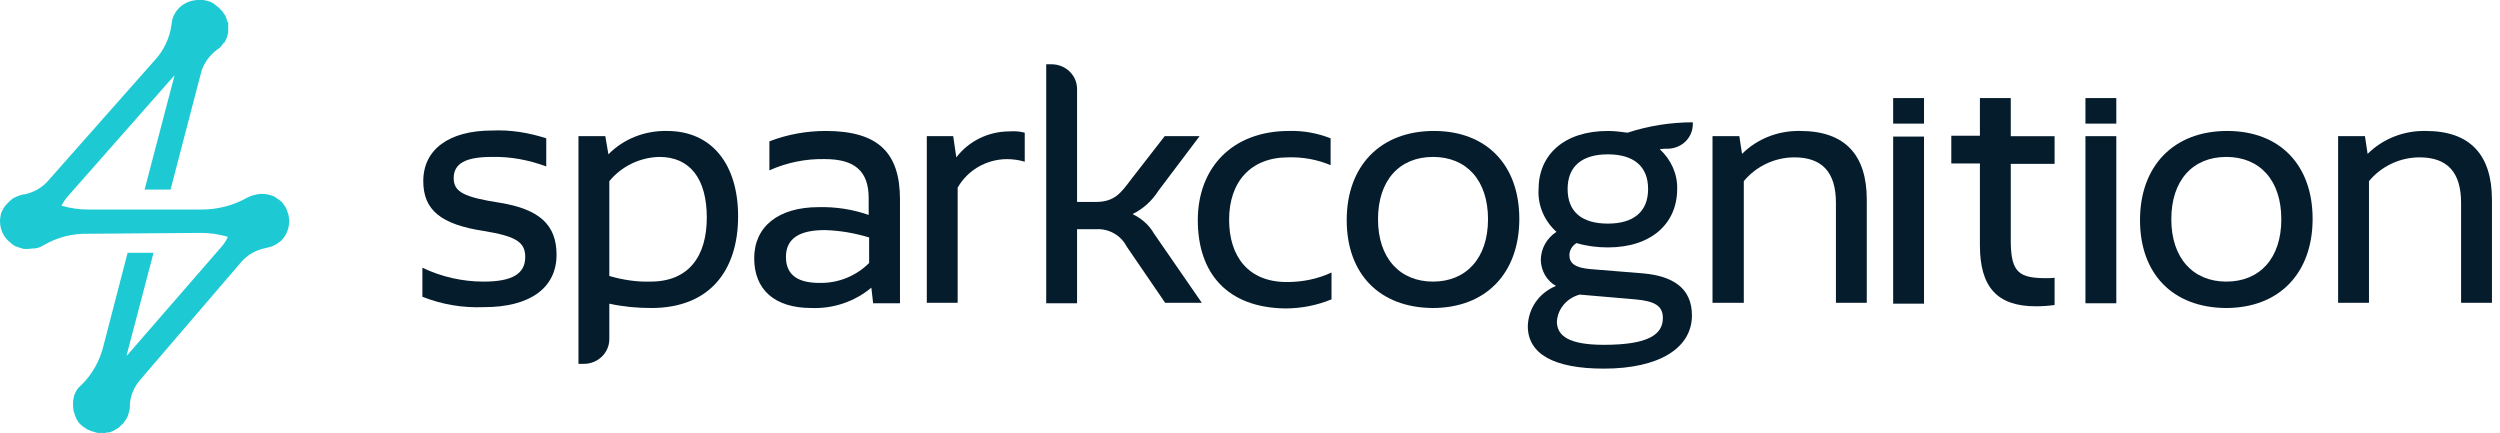
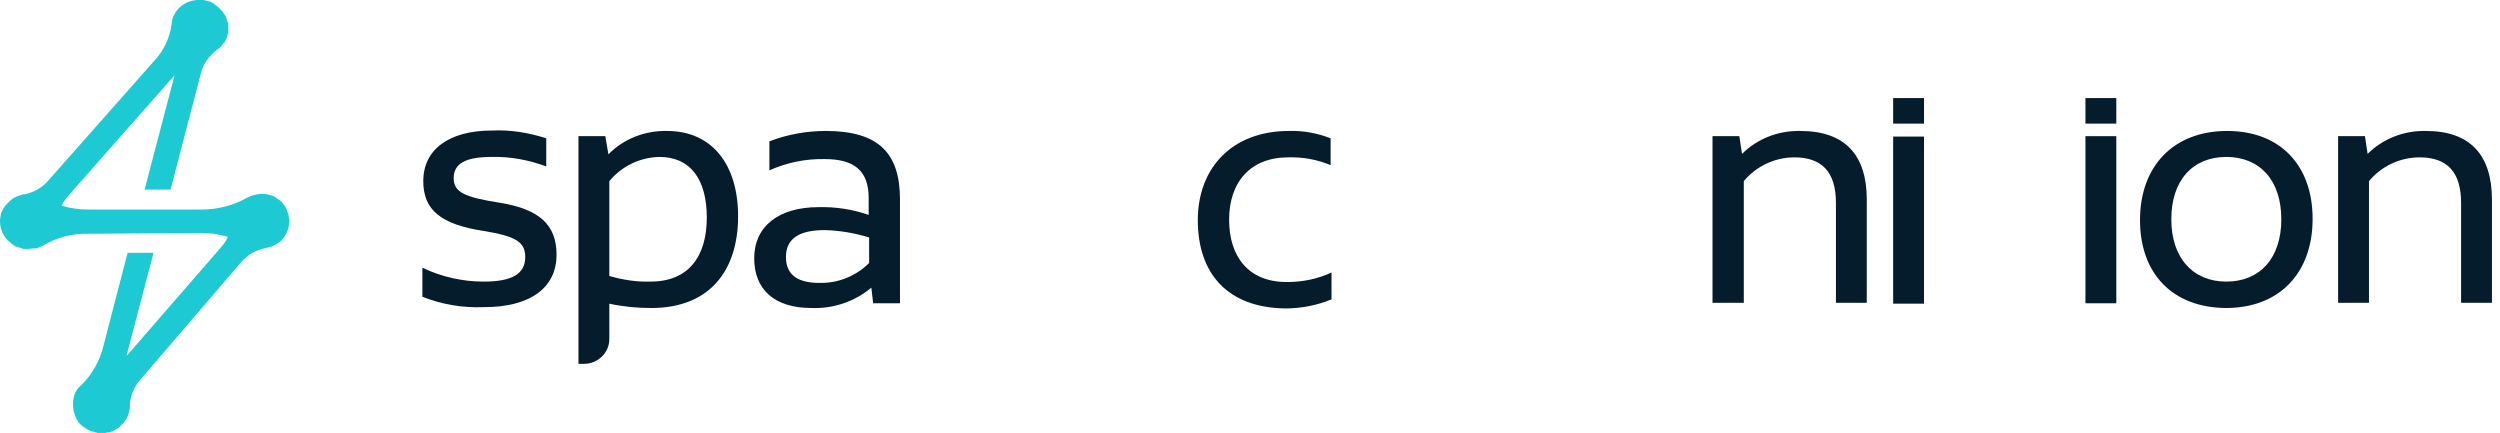
<svg xmlns="http://www.w3.org/2000/svg" width="231" height="40" viewBox="0 0 231 40" fill="none">
  <g id="Group 1000001193">
    <path id="Path_16" d="M8.154 21.6C6.708 21.56 5.303 21.92 4.064 22.64C3.857 22.76 3.65 22.88 3.402 22.92H3.361C3.278 22.96 3.196 22.96 3.072 22.96H2.989C2.865 22.96 2.783 23 2.659 23C2.617 23 2.617 23 2.576 23C2.493 23 2.452 23 2.369 23C2.328 23 2.287 23 2.245 23C2.204 23 2.122 23 2.08 22.96C2.039 22.96 1.998 22.96 1.956 22.92C1.915 22.92 1.832 22.88 1.791 22.88C1.75 22.88 1.708 22.84 1.667 22.84C1.626 22.8 1.543 22.8 1.502 22.76C1.543 22.8 1.543 22.8 1.502 22.8C1.419 22.76 1.378 22.72 1.295 22.68L1.254 22.64C1.171 22.6 1.089 22.56 1.047 22.48C1.006 22.48 1.006 22.44 1.006 22.44C0.923 22.4 0.882 22.36 0.841 22.32C0.799 22.28 0.717 22.2 0.675 22.16C0.675 22.16 0.675 22.16 0.634 22.12C0.097 21.52 -0.11 20.68 0.056 19.92C0.138 19.48 0.386 19.08 0.717 18.76L0.758 18.72C0.799 18.68 0.882 18.6 0.923 18.56L0.965 18.52L1.006 18.48C1.089 18.44 1.13 18.36 1.212 18.32C1.254 18.32 1.254 18.28 1.295 18.28C1.378 18.24 1.46 18.2 1.543 18.16C1.75 18.08 1.956 18 2.163 17.96C2.204 17.96 2.245 17.96 2.245 17.96C3.072 17.8 3.857 17.36 4.394 16.76L14.269 5.6C15.137 4.68 15.674 3.52 15.84 2.32C15.84 2.24 15.881 2.12 15.881 2.04V2C15.881 1.96 15.922 1.88 15.922 1.84C15.922 1.84 15.922 1.84 15.922 1.8C16.212 0.76 17.162 0.04 18.277 0C18.36 0 18.484 0 18.567 0C18.608 0 18.691 0 18.732 0H18.773C18.939 0.04 19.104 0.04 19.269 0.12H19.31C19.393 0.16 19.434 0.16 19.517 0.2C19.558 0.24 19.6 0.24 19.641 0.28C19.682 0.32 19.724 0.32 19.724 0.32C19.724 0.32 19.765 0.32 19.765 0.36C19.848 0.4 19.889 0.44 19.93 0.48L19.971 0.52C20.054 0.56 20.137 0.64 20.22 0.72C20.22 0.72 20.22 0.72 20.261 0.76C20.302 0.8 20.385 0.88 20.426 0.92C20.467 0.96 20.467 1 20.509 1C20.55 1.04 20.591 1.08 20.591 1.12C20.633 1.16 20.633 1.2 20.674 1.24C20.715 1.28 20.715 1.32 20.757 1.36C20.798 1.4 20.798 1.44 20.839 1.48C20.839 1.52 20.881 1.56 20.881 1.6C20.881 1.64 20.922 1.68 20.922 1.72C20.922 1.76 20.963 1.8 20.963 1.84V1.88C20.963 1.92 21.005 1.96 21.005 2C21.087 2.04 21.087 2.08 21.087 2.12C21.087 2.16 21.087 2.2 21.087 2.24C21.087 2.28 21.087 2.36 21.087 2.4C21.087 2.44 21.087 2.48 21.087 2.52C21.087 2.56 21.087 2.64 21.087 2.68C21.087 2.72 21.087 2.76 21.087 2.8C21.087 2.84 21.087 2.88 21.087 2.96C21.087 3 21.087 3.04 21.046 3.12V3.16V3.2C20.963 3.48 20.881 3.72 20.715 3.96H20.674C20.591 4.08 20.509 4.16 20.426 4.28C20.343 4.4 20.22 4.48 20.096 4.56C19.393 5.08 18.856 5.8 18.608 6.6L15.757 17.52H13.36L16.129 6.96C16.129 6.96 16.129 7 16.087 7L6.212 18.2C6.006 18.44 5.84 18.72 5.675 19C6.46 19.24 7.328 19.36 8.154 19.36H18.649C20.096 19.36 21.5 19 22.74 18.32C22.781 18.28 22.864 18.24 22.905 18.24L22.988 18.2C23.029 18.16 23.112 18.16 23.153 18.12C23.236 18.08 23.318 18.08 23.401 18.04C23.442 18.04 23.484 18 23.566 18C23.649 18 23.69 17.96 23.732 17.96C23.814 17.96 23.897 17.92 24.021 17.92C24.062 17.92 24.104 17.92 24.145 17.92C24.227 17.92 24.269 17.92 24.351 17.92H24.434C24.765 17.96 25.054 18.04 25.343 18.16L25.384 18.2C25.467 18.24 25.55 18.28 25.632 18.36C25.674 18.4 25.715 18.4 25.756 18.44C25.798 18.48 25.88 18.52 25.922 18.56C25.963 18.6 26.004 18.64 26.046 18.68C26.087 18.72 26.128 18.76 26.169 18.84C26.211 18.88 26.211 18.92 26.252 18.96C26.335 19.04 26.376 19.12 26.417 19.2C26.459 19.24 26.459 19.28 26.459 19.32C26.5 19.4 26.541 19.44 26.541 19.52C26.541 19.56 26.583 19.6 26.583 19.64C26.624 19.72 26.624 19.8 26.665 19.88V19.92C26.831 20.68 26.624 21.48 26.128 22.08L26.087 22.12C26.004 22.2 25.963 22.28 25.88 22.32C25.839 22.36 25.798 22.36 25.756 22.4C25.674 22.48 25.55 22.56 25.467 22.6C25.426 22.6 25.426 22.64 25.384 22.64C25.26 22.68 25.178 22.76 25.054 22.8H25.012C24.847 22.84 24.723 22.88 24.558 22.92C23.732 23.08 22.947 23.48 22.368 24.12L12.865 35.2C12.327 35.88 11.997 36.68 11.997 37.56C11.997 37.6 11.997 37.6 11.997 37.64C11.997 37.72 11.997 37.8 11.956 37.88C11.956 37.92 11.956 38 11.914 38.04V38.08C11.873 38.16 11.873 38.28 11.832 38.36C11.832 38.4 11.79 38.44 11.79 38.48C11.749 38.56 11.708 38.64 11.666 38.72C11.625 38.76 11.625 38.8 11.584 38.84C11.501 38.92 11.46 39.04 11.377 39.12C11.377 39.12 11.377 39.16 11.336 39.16C11.294 39.2 11.253 39.24 11.212 39.28L11.171 39.32C11.129 39.36 11.046 39.44 11.005 39.48C11.005 39.48 10.964 39.48 10.964 39.52C10.881 39.56 10.84 39.6 10.757 39.64C10.675 39.68 10.633 39.72 10.551 39.76L10.509 39.8C10.427 39.84 10.385 39.84 10.303 39.88L10.22 39.92C10.179 39.92 10.096 39.96 10.055 39.96H9.931C9.89 39.96 9.848 39.96 9.766 40C9.724 40 9.683 40 9.6 40C9.559 40 9.518 40 9.476 40C9.435 40 9.352 40 9.311 40C9.27 40 9.228 40 9.187 40C9.146 40 9.063 40 9.022 40C8.981 40 8.939 40 8.898 39.96C8.857 39.96 8.815 39.96 8.733 39.92C8.691 39.92 8.65 39.88 8.609 39.88C8.567 39.88 8.485 39.84 8.443 39.84L8.361 39.8C8.278 39.76 8.237 39.76 8.154 39.72C7.782 39.52 7.452 39.28 7.204 38.96C7.204 38.96 7.204 38.96 7.204 38.92C7.121 38.84 7.08 38.76 7.039 38.64C6.997 38.6 6.997 38.56 6.997 38.52C6.956 38.44 6.915 38.4 6.915 38.32C6.915 38.28 6.873 38.24 6.873 38.2C6.832 38.12 6.832 38.04 6.791 37.96C6.791 37.92 6.791 37.88 6.791 37.84C6.791 37.76 6.749 37.68 6.749 37.56C6.749 37.52 6.749 37.48 6.749 37.44C6.749 37.36 6.749 37.32 6.749 37.24C6.749 37.2 6.749 37.2 6.749 37.16V37.12C6.749 37.04 6.791 36.92 6.791 36.84V36.8C6.832 36.68 6.832 36.6 6.873 36.48L6.915 36.4C6.997 36.2 7.08 36.04 7.204 35.88L7.245 35.84C7.286 35.8 7.328 35.76 7.369 35.72C7.41 35.68 7.41 35.68 7.452 35.64C7.452 35.64 7.452 35.6 7.493 35.6C8.526 34.6 9.228 33.32 9.559 31.96L11.79 23.36H14.187L11.79 32.48C11.749 32.6 11.708 32.76 11.708 32.88L20.467 22.8C20.715 22.52 20.922 22.2 21.046 21.88C20.22 21.64 19.393 21.52 18.567 21.52L8.154 21.6Z" fill="#1DCAD3" />
    <g id="Group_17">
      <path id="Path_1" d="M39.029 27.42V24.74C40.806 25.58 42.706 26.02 44.69 26.02C47.334 26.02 48.532 25.3 48.532 23.74C48.532 22.34 47.623 21.82 44.69 21.34C40.764 20.74 39.111 19.42 39.111 16.74C39.111 13.82 41.467 12.06 45.475 12.06C47.169 11.98 48.863 12.26 50.474 12.78V15.38C48.863 14.78 47.169 14.46 45.433 14.5C43.037 14.5 41.921 15.1 41.921 16.46C41.921 17.74 42.871 18.22 46.218 18.74C49.855 19.34 51.425 20.78 51.425 23.54C51.425 26.62 48.946 28.38 44.731 28.38C42.748 28.46 40.847 28.14 39.029 27.42Z" fill="#051C2C" />
      <path id="Path_2" d="M68.201 19.98C68.201 25.02 65.556 28.46 60.185 28.46C58.863 28.46 57.582 28.34 56.301 28.06V31.34C56.301 32.58 55.268 33.62 53.946 33.62H53.45V12.58H55.929L56.218 14.26C57.623 12.82 59.606 12.06 61.631 12.1C65.804 12.1 68.201 15.22 68.201 19.98ZM65.308 20.1C65.308 16.5 63.738 14.5 60.928 14.5C59.111 14.54 57.416 15.38 56.301 16.74V25.5C57.54 25.86 58.821 26.06 60.102 26.02C63.656 26.02 65.308 23.66 65.308 20.1Z" fill="#051C2C" />
      <path id="Path_3" d="M83.158 18.42V28.02H80.678L80.513 26.58C78.984 27.86 77.001 28.54 74.976 28.46C71.588 28.46 69.688 26.78 69.688 23.86C69.688 20.94 71.919 19.14 75.638 19.14C77.208 19.1 78.778 19.34 80.265 19.86V18.3C80.265 15.82 78.984 14.7 76.216 14.7C74.439 14.66 72.704 15.02 71.092 15.74V13.06C72.745 12.42 74.522 12.1 76.299 12.1C81.174 12.1 83.158 14.14 83.158 18.42ZM80.307 24.3V21.94C78.984 21.54 77.621 21.3 76.216 21.26C73.943 21.26 72.621 21.98 72.621 23.74C72.621 25.54 73.902 26.14 75.72 26.14C77.456 26.18 79.108 25.5 80.307 24.3Z" fill="#051C2C" />
-       <path id="Path_4" d="M94.686 12.261V14.941C94.149 14.781 93.57 14.701 92.992 14.701C91.091 14.741 89.397 15.741 88.488 17.341V27.981H85.637V12.581H88.075L88.364 14.541C89.521 13.021 91.339 12.141 93.281 12.141C93.777 12.101 94.232 12.141 94.686 12.261Z" fill="#051C2C" />
-       <path id="Path_5" d="M111.049 27.98H107.661L104.107 22.78C103.57 21.74 102.455 21.1 101.256 21.18H99.521V28.02H96.67V5.94H97.166C98.447 5.94 99.521 6.94 99.521 8.22V18.66H101.215C103.033 18.66 103.57 17.82 104.603 16.46L107.62 12.58H110.843L107.041 17.62C106.463 18.54 105.636 19.3 104.645 19.78C105.471 20.18 106.173 20.78 106.628 21.58L111.049 27.98Z" fill="#051C2C" />
      <path id="Path_6" d="M110.677 20.34C110.677 15.54 113.818 12.1 119.106 12.1C120.429 12.06 121.71 12.3 122.949 12.78V15.26C121.71 14.74 120.387 14.5 119.024 14.54C115.553 14.54 113.57 16.82 113.57 20.3C113.57 23.7 115.346 26.06 118.9 26.06C120.346 26.06 121.751 25.78 123.032 25.18V27.66C121.668 28.22 120.222 28.5 118.735 28.5C113.446 28.42 110.677 25.3 110.677 20.34Z" fill="#051C2C" />
-       <path id="Path_7" d="M124.436 20.34C124.436 15.34 127.535 12.1 132.493 12.1C137.369 12.1 140.385 15.26 140.385 20.22C140.385 25.22 137.328 28.46 132.369 28.46C127.452 28.42 124.436 25.3 124.436 20.34ZM137.493 20.26C137.493 16.66 135.51 14.5 132.411 14.5C129.312 14.5 127.328 16.66 127.328 20.26C127.328 23.86 129.353 26.02 132.411 26.02C135.468 26.02 137.493 23.86 137.493 20.26Z" fill="#051C2C" />
-       <path id="Path_8" d="M154.145 13.741C153.897 13.741 153.608 13.741 153.36 13.781C154.393 14.741 155.012 16.061 154.971 17.461C154.971 20.661 152.575 22.861 148.567 22.861C147.575 22.861 146.625 22.741 145.674 22.461C145.261 22.701 145.013 23.141 145.013 23.581C145.013 24.301 145.509 24.741 146.914 24.861L151.831 25.261C154.517 25.501 156.335 26.581 156.335 29.141C156.335 32.181 153.277 34.061 148.195 34.061C143.567 34.061 141.17 32.701 141.17 30.141C141.212 28.501 142.203 27.061 143.774 26.421C142.906 25.941 142.41 25.021 142.369 24.061C142.369 22.981 142.906 22.021 143.815 21.421C142.699 20.421 142.079 18.981 142.162 17.501C142.162 14.301 144.517 12.101 148.567 12.101C149.186 12.101 149.806 12.181 150.385 12.261C152.327 11.621 154.393 11.301 156.417 11.301V11.461C156.417 12.701 155.426 13.701 154.145 13.741ZM145.963 27.221C144.765 27.541 143.939 28.541 143.856 29.701C143.856 31.061 145.013 31.861 148.195 31.861C152.327 31.861 153.649 30.901 153.649 29.381C153.649 28.261 152.905 27.821 151.087 27.661L145.963 27.221ZM152.285 17.461C152.285 15.341 150.922 14.261 148.567 14.261C146.211 14.261 144.848 15.341 144.848 17.461C144.848 19.581 146.17 20.661 148.567 20.661C150.922 20.661 152.285 19.581 152.285 17.461Z" fill="#051C2C" />
      <path id="Path_9" d="M172.491 18.46V27.98H169.64V18.74C169.64 15.86 168.318 14.54 165.797 14.54C163.979 14.54 162.244 15.38 161.128 16.74V27.98H158.236V12.58H160.715L160.963 14.22C162.368 12.82 164.31 12.06 166.334 12.1C170.508 12.1 172.491 14.34 172.491 18.46Z" fill="#051C2C" />
      <path id="Path_10" d="M174.928 12.619H177.779V28.059H174.928V12.619Z" fill="#051C2C" />
      <path id="Path_11" d="M192.696 12.582H195.547V28.022H192.696V12.582Z" fill="#051C2C" />
      <path id="Path_12" d="M197.737 20.34C197.737 15.34 200.836 12.1 205.794 12.1C210.67 12.1 213.686 15.26 213.686 20.22C213.686 25.22 210.628 28.46 205.67 28.46C200.753 28.42 197.737 25.3 197.737 20.34ZM210.794 20.26C210.794 16.66 208.81 14.5 205.711 14.5C202.613 14.5 200.629 16.66 200.629 20.26C200.629 23.86 202.654 26.02 205.711 26.02C208.81 26.02 210.794 23.86 210.794 20.26Z" fill="#051C2C" />
      <path id="Path_13" d="M230.255 18.46V27.98H227.404V18.74C227.404 15.86 226.082 14.54 223.562 14.54C221.744 14.54 220.008 15.38 218.893 16.74V27.98H216.042V12.58H218.521L218.769 14.22C220.173 12.82 222.115 12.06 224.14 12.1C228.272 12.1 230.255 14.34 230.255 18.46Z" fill="#051C2C" />
      <path id="Rectangle_3" d="M195.547 9.062H192.696V11.422H195.547V9.062Z" fill="#051C2C" />
-       <path id="Rectangle_4" d="M177.779 9.062H174.928V11.422H177.779V9.062Z" fill="#051C2C" />
-       <path id="Path_17" d="M189.845 15.143V12.582H185.795V9.062H182.944V12.543H180.3V15.102H182.944V22.663C182.944 26.503 184.514 28.302 188.109 28.302C188.688 28.302 189.266 28.262 189.845 28.183V25.663C189.597 25.703 189.349 25.703 189.101 25.703C186.622 25.703 185.837 25.223 185.795 22.422V15.143H189.845Z" fill="#051C2C" />
+       <path id="Rectangle_4" d="M177.779 9.062H174.928V11.422H177.779V9.062" fill="#051C2C" />
    </g>
  </g>
</svg>